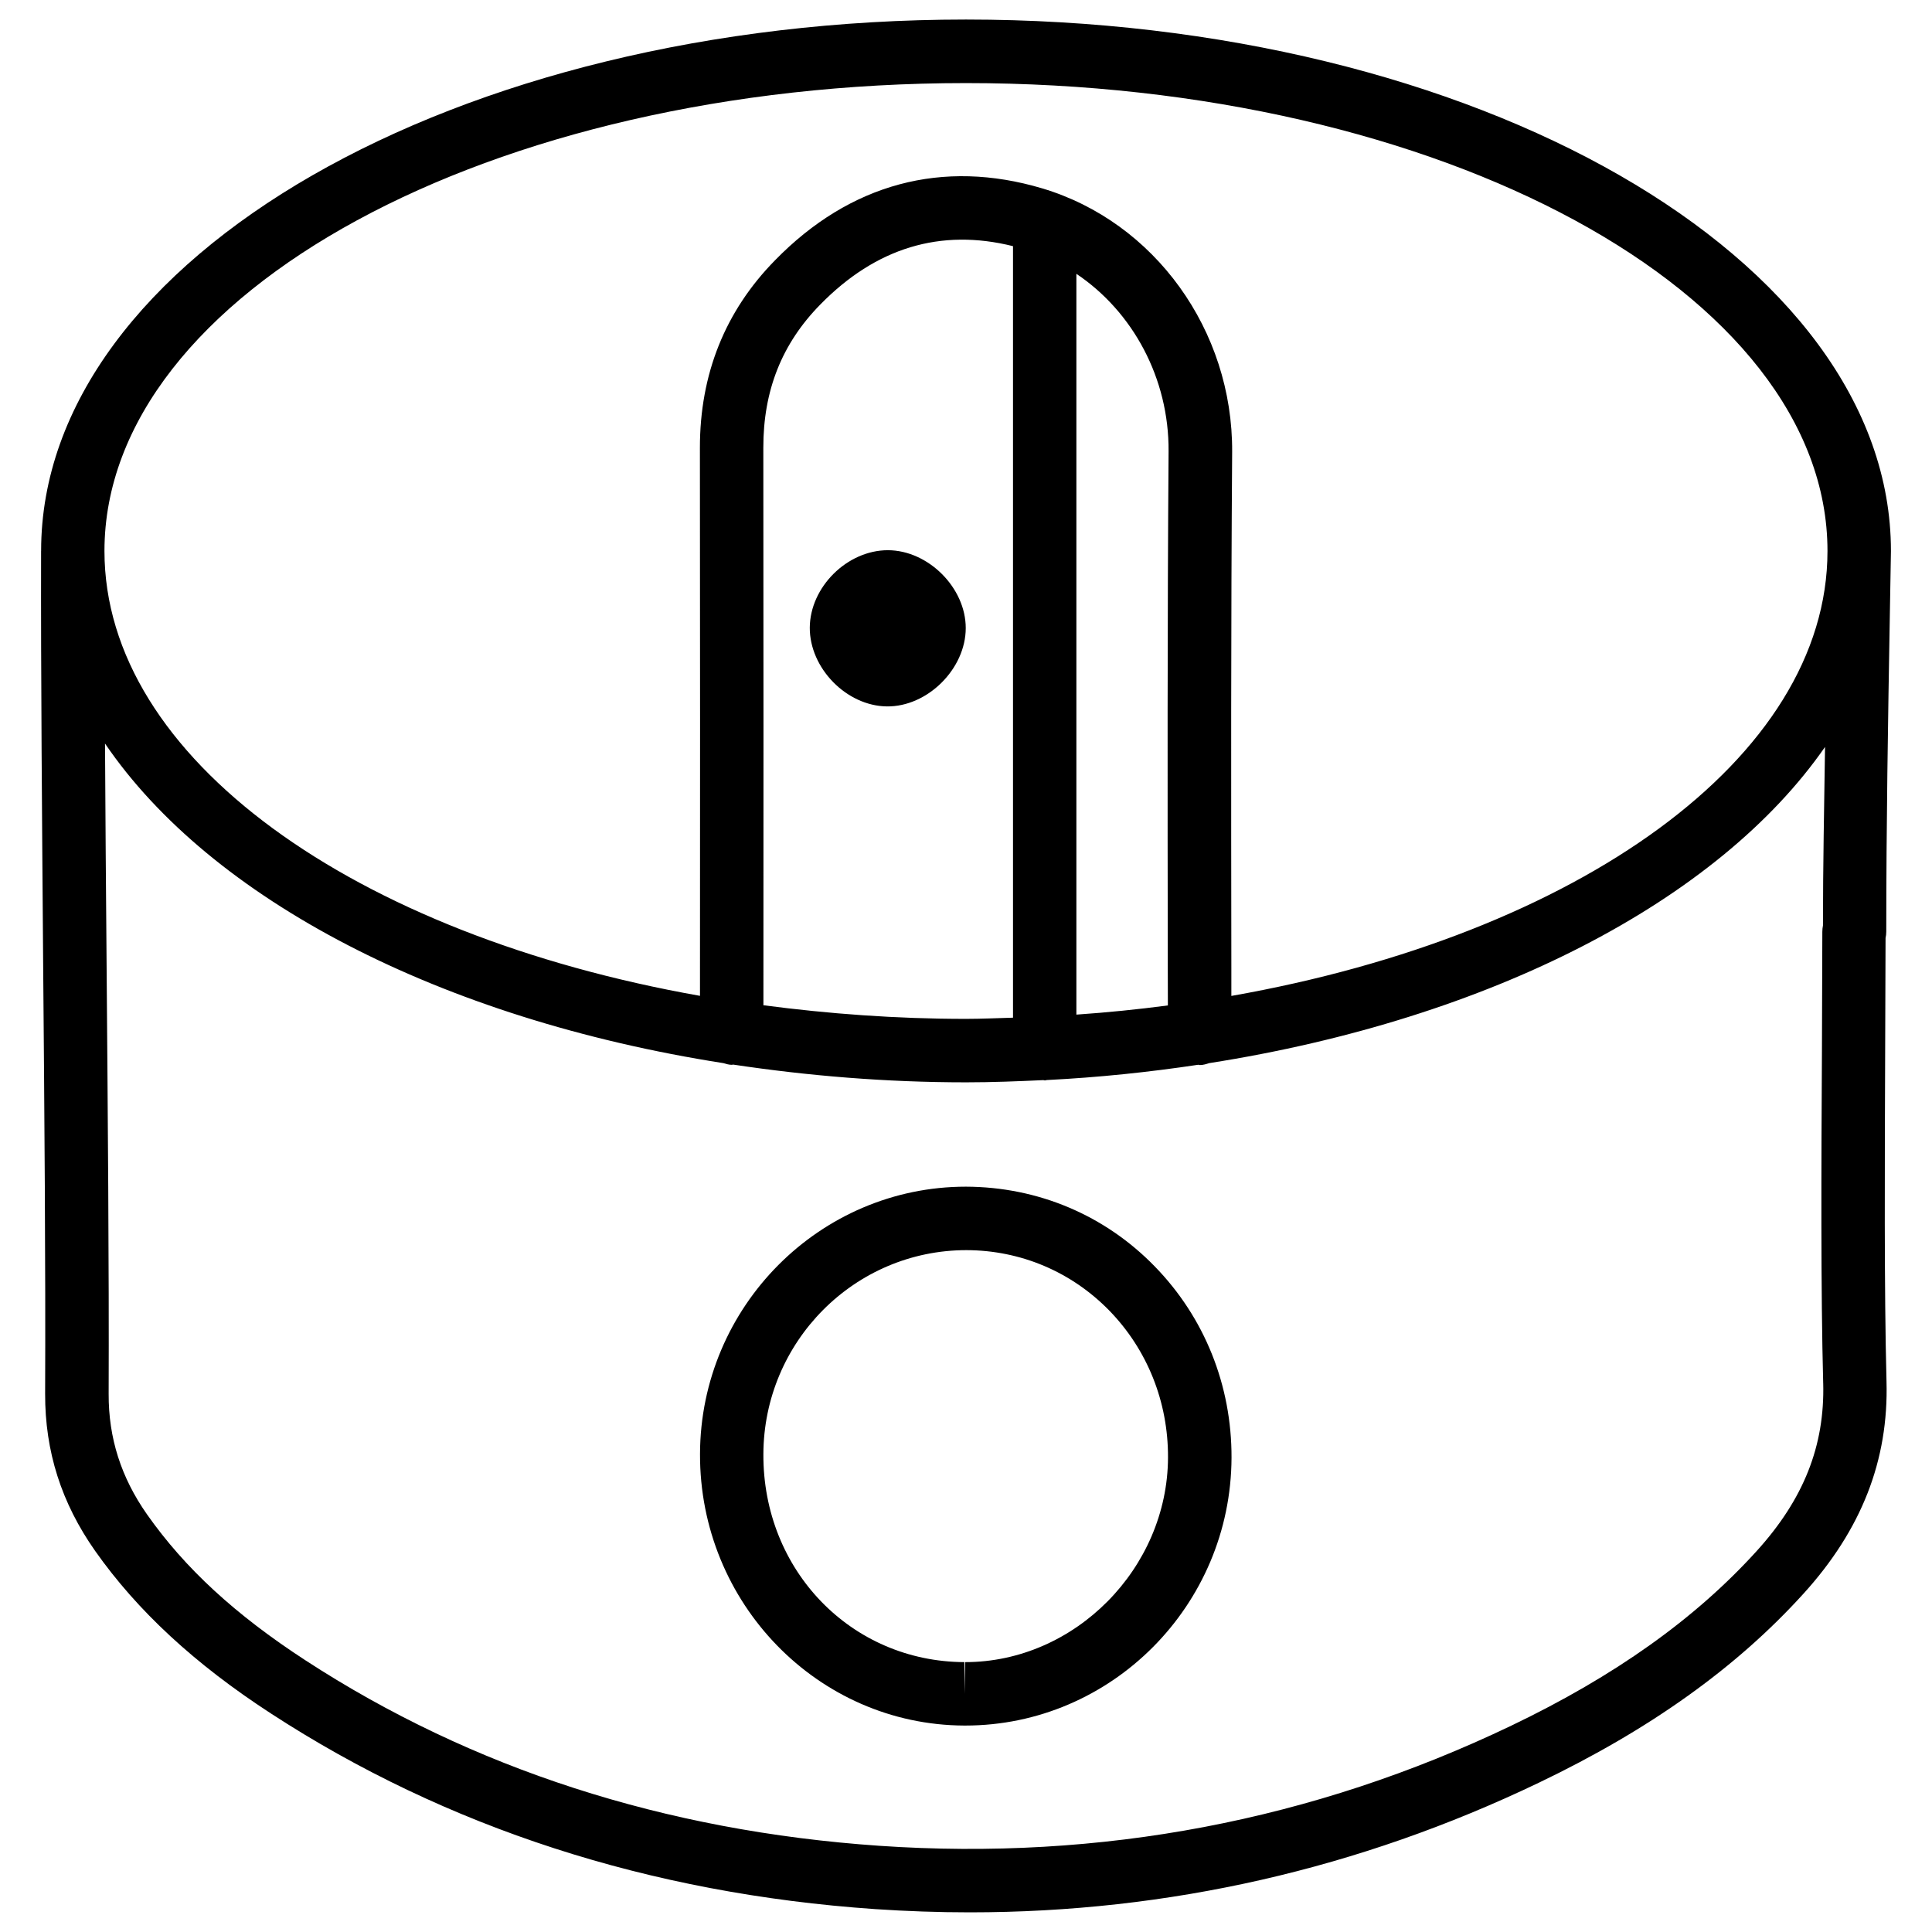
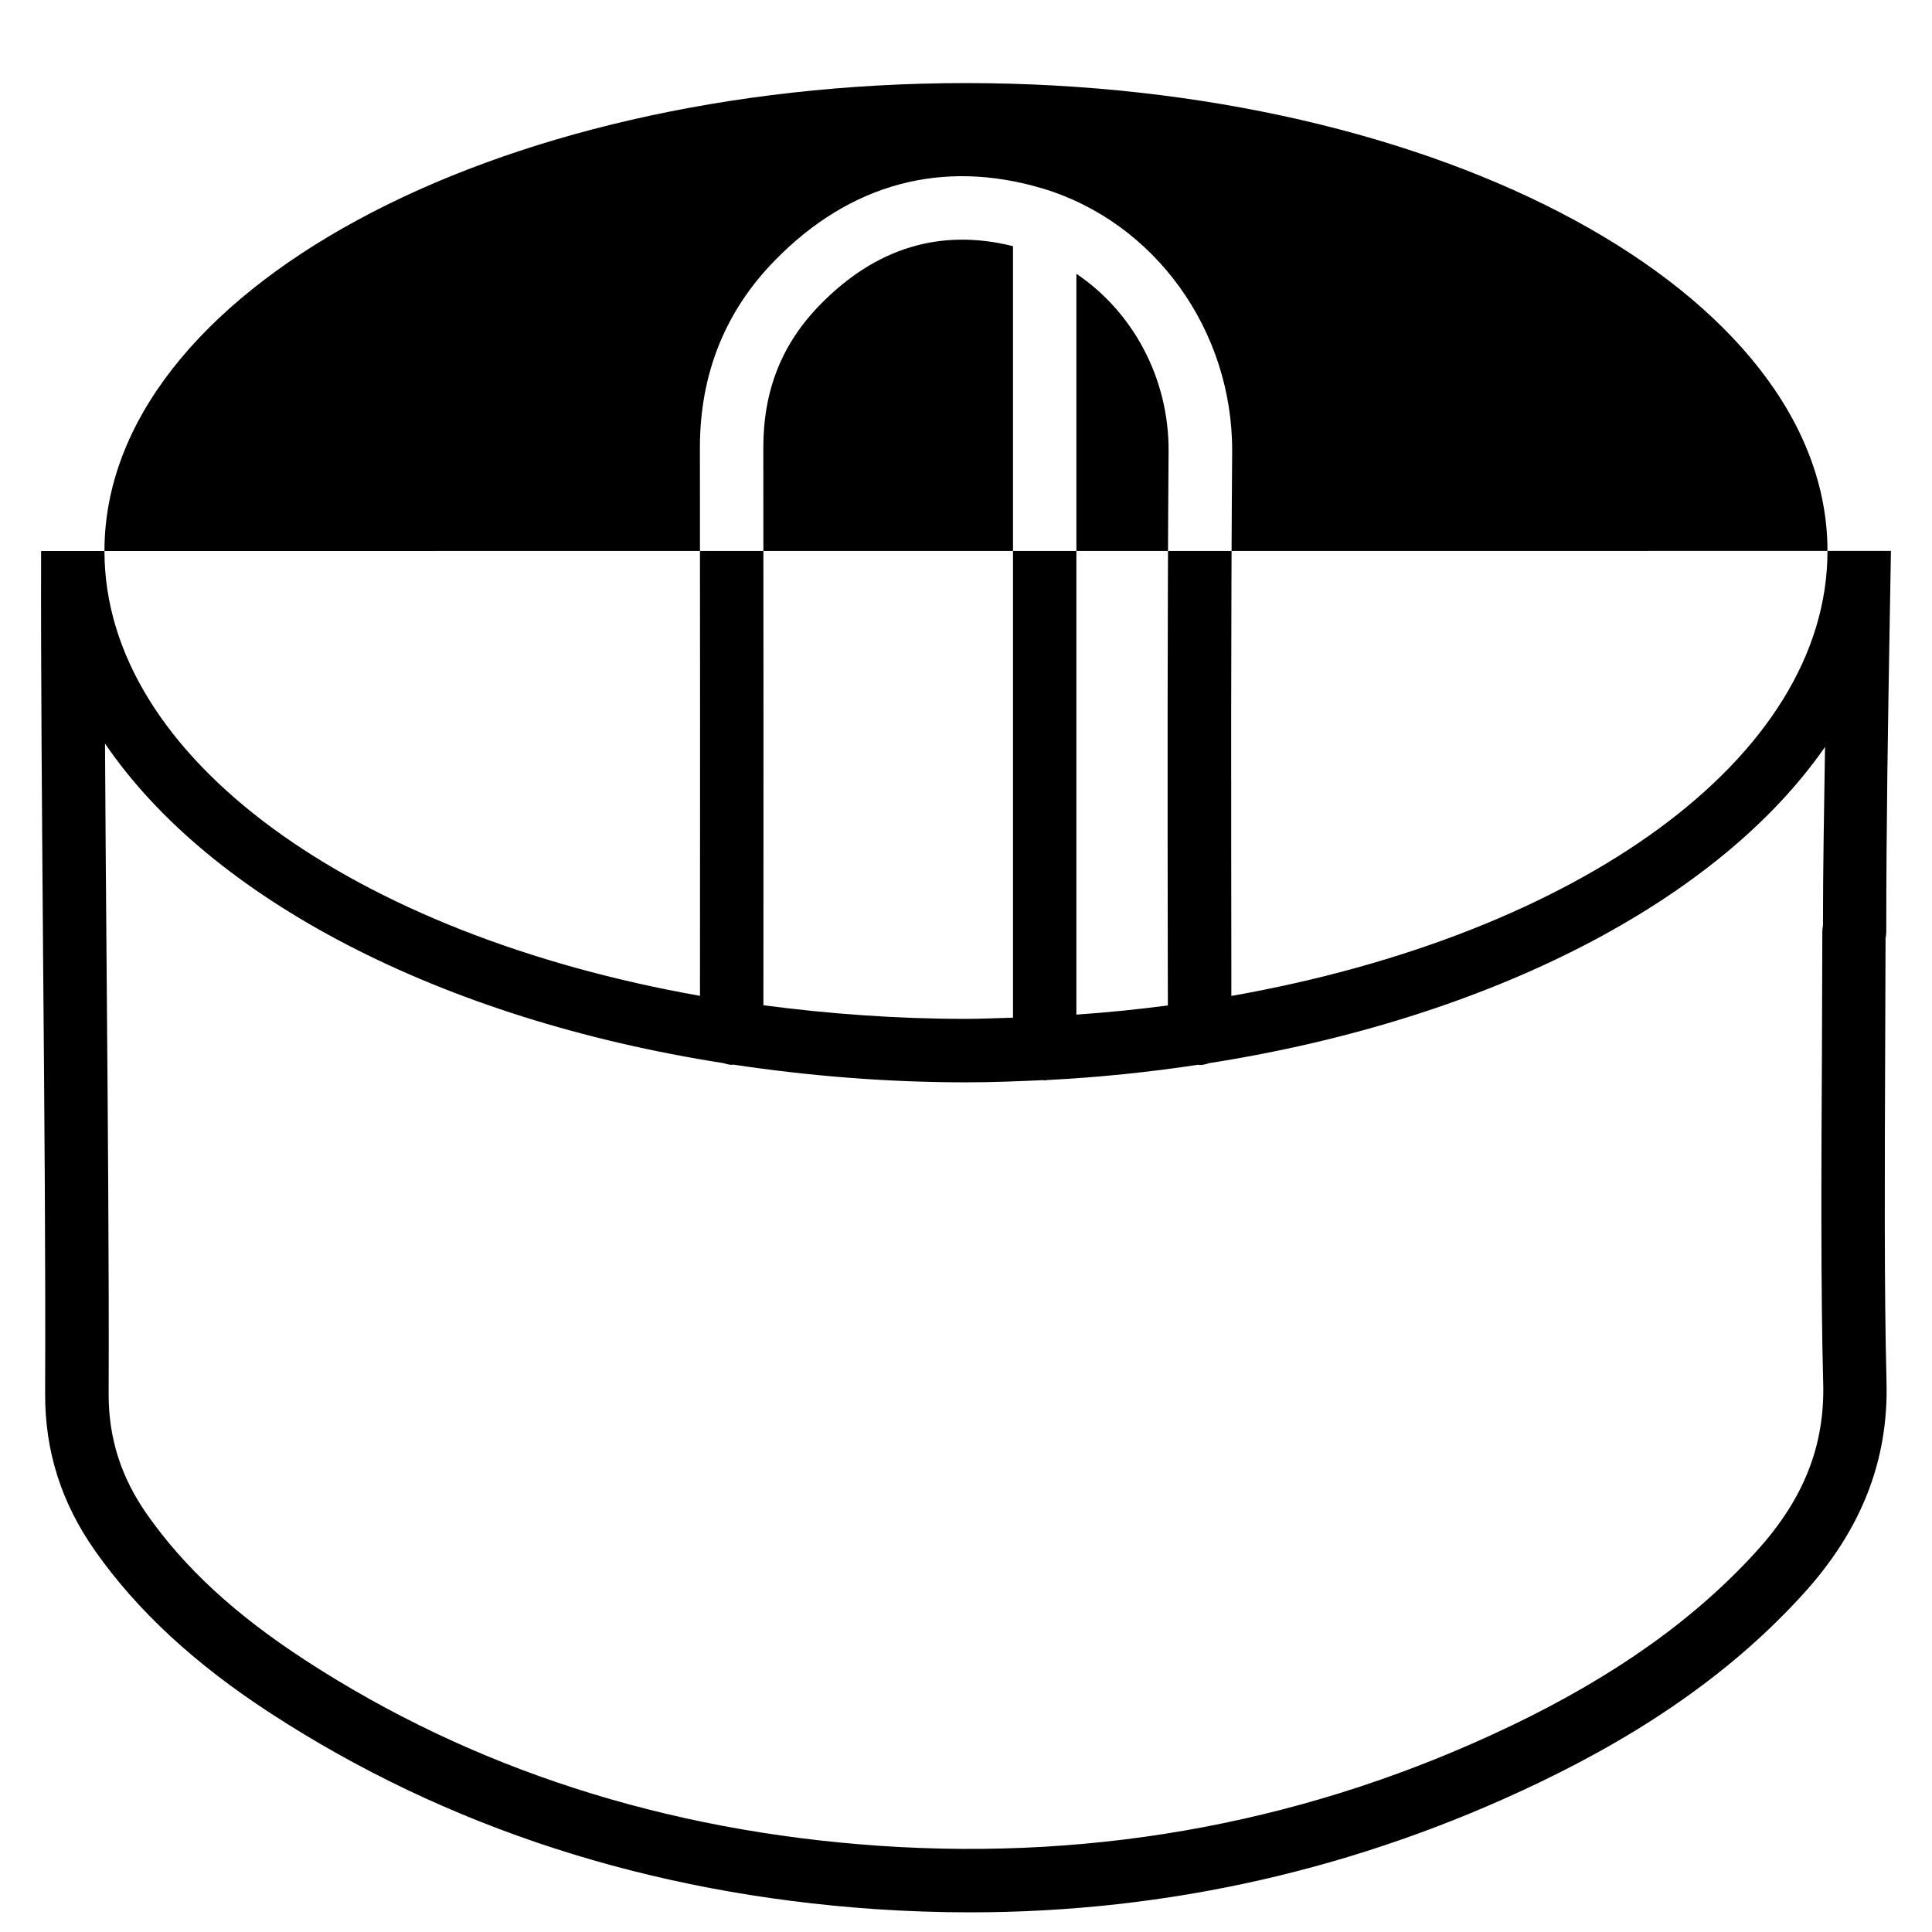
<svg xmlns="http://www.w3.org/2000/svg" fill="#000000" width="800px" height="800px" version="1.1" viewBox="144 144 512 512">
  <g>
-     <path d="m399.98 458.48c-38.73 0-70.344 31.781-70.469 70.805-0.148 39.551 31.234 71.836 70.008 72.004h0.293c38.75 0 70.406-31.844 70.555-70.973 0.062-19.188-7.16-37.176-20.34-50.695-13.203-13.582-30.922-21.074-50.047-21.141zm-0.188 126v8.398l-0.211-8.398c-30.02-0.125-53.426-24.328-53.277-55.125 0.105-29.809 24.16-54.055 53.824-54.055 14.379 0.043 27.816 5.731 37.871 16.039 10.055 10.348 15.598 24.184 15.535 38.918-0.109 29.391-24.711 54.223-53.742 54.223z" />
-     <path d="m154.89 290.02c-0.082 32.602 0.254 70.953 0.547 109.39 0.336 39.949 0.672 80.043 0.523 113.95-0.043 15.305 4.305 28.926 13.266 41.668 11.188 15.871 26.387 29.934 46.496 43.012 46.559 30.312 100.43 47.777 160.15 51.891 8.418 0.566 16.816 0.859 25.148 0.859 52.562 0 103.18-11.523 150.77-34.344 29.41-14.086 52.355-30.48 70.133-50.086 15.387-16.941 22.609-35.371 22.02-56.281-0.629-24.246-0.461-57.875-0.355-87.367l0.105-30.125c0.125-0.523 0.188-1.113 0.188-1.68 0-28.254 0.461-55.84 0.945-83.863l0.293-16.898v-0.043-0.105c0-77.629-109.96-140.82-245.12-140.82-135.12 0-245.06 63.164-245.1 140.77 0.004 0.051 0.004 0.051 0.004 0.07zm472.28 220.52c0.441 16.605-5.164 30.773-17.676 44.547-16.289 17.949-37.555 33.082-64.969 46.223-52.48 25.148-108.78 35.875-167.5 31.844-56.805-3.906-108-20.445-152.13-49.184-18.535-12.07-31.867-24.328-41.922-38.625-6.887-9.805-10.223-20.258-10.18-31.93 0.125-33.945-0.23-74.102-0.547-114.16-0.168-19.691-0.316-39.34-0.418-58.211 28.023 41.207 88.777 72.949 163.91 84.703 0.715 0.211 1.426 0.441 2.203 0.441 0.125 0 0.23-0.062 0.336-0.062 19.754 2.961 40.367 4.703 61.738 4.703 6.906 0 13.688-0.273 20.469-0.586 0.148 0 0.273 0.082 0.418 0.082 0.188 0 0.355-0.105 0.547-0.105 13.75-0.691 27.102-2.098 40.117-4.051 0.148 0 0.25 0.082 0.398 0.082 0.883 0 1.68-0.25 2.457-0.504 74.543-11.691 134.96-43.035 163.23-83.801-0.23 15.723-0.547 31.402-0.547 47.316-0.105 0.523-0.168 1.09-0.168 1.66l-0.105 31.719c-0.172 29.664-0.32 63.48 0.332 87.895zm-280.88-247.86c-0.02-15.195 4.914-27.602 15.074-37.953 14.758-15.094 31.93-20.277 51.094-15.492v204.46c-4.156 0.109-8.273 0.316-12.469 0.316-18.516 0-36.422-1.344-53.676-3.609 0.02-49.227 0.039-98.473-0.023-147.72zm107.21 147.77c-7.934 1.051-16.016 1.867-24.246 2.434v-196.32c14.988 10.055 24.562 27.711 24.434 47.043-0.336 45.699-0.273 91.398-0.211 137.1zm-53.508-244.43c125.87 0 228.29 55.609 228.31 123.98v0.043c-0.02 55.043-66.441 101.75-157.98 117.89v-7.242c-0.062-45.68-0.125-91.336 0.211-136.95 0.188-32.203-20.531-60.918-50.34-69.82-26.367-7.852-50.906-1.324-70.785 19.039-13.25 13.48-19.945 30.211-19.926 49.73 0.062 48.406 0.043 96.816 0.02 145.22-91.461-16.184-157.82-62.871-157.82-117.89 0.023-68.391 102.42-124 228.31-124z" />
-     <path d="m379.3 289.81c-10.789 0-20.637 9.762-20.699 20.531-0.043 10.746 9.742 20.738 20.426 20.867 10.746 0.125 20.887-9.93 20.906-20.738 0.023-10.691-9.926-20.641-20.633-20.66z" />
+     <path d="m154.89 290.02c-0.082 32.602 0.254 70.953 0.547 109.39 0.336 39.949 0.672 80.043 0.523 113.95-0.043 15.305 4.305 28.926 13.266 41.668 11.188 15.871 26.387 29.934 46.496 43.012 46.559 30.312 100.43 47.777 160.15 51.891 8.418 0.566 16.816 0.859 25.148 0.859 52.562 0 103.18-11.523 150.77-34.344 29.41-14.086 52.355-30.48 70.133-50.086 15.387-16.941 22.609-35.371 22.02-56.281-0.629-24.246-0.461-57.875-0.355-87.367l0.105-30.125c0.125-0.523 0.188-1.113 0.188-1.68 0-28.254 0.461-55.84 0.945-83.863l0.293-16.898v-0.043-0.105zm472.28 220.52c0.441 16.605-5.164 30.773-17.676 44.547-16.289 17.949-37.555 33.082-64.969 46.223-52.48 25.148-108.78 35.875-167.5 31.844-56.805-3.906-108-20.445-152.13-49.184-18.535-12.07-31.867-24.328-41.922-38.625-6.887-9.805-10.223-20.258-10.18-31.93 0.125-33.945-0.23-74.102-0.547-114.16-0.168-19.691-0.316-39.34-0.418-58.211 28.023 41.207 88.777 72.949 163.91 84.703 0.715 0.211 1.426 0.441 2.203 0.441 0.125 0 0.23-0.062 0.336-0.062 19.754 2.961 40.367 4.703 61.738 4.703 6.906 0 13.688-0.273 20.469-0.586 0.148 0 0.273 0.082 0.418 0.082 0.188 0 0.355-0.105 0.547-0.105 13.75-0.691 27.102-2.098 40.117-4.051 0.148 0 0.25 0.082 0.398 0.082 0.883 0 1.68-0.25 2.457-0.504 74.543-11.691 134.96-43.035 163.23-83.801-0.23 15.723-0.547 31.402-0.547 47.316-0.105 0.523-0.168 1.09-0.168 1.66l-0.105 31.719c-0.172 29.664-0.32 63.48 0.332 87.895zm-280.88-247.86c-0.02-15.195 4.914-27.602 15.074-37.953 14.758-15.094 31.93-20.277 51.094-15.492v204.46c-4.156 0.109-8.273 0.316-12.469 0.316-18.516 0-36.422-1.344-53.676-3.609 0.02-49.227 0.039-98.473-0.023-147.72zm107.21 147.77c-7.934 1.051-16.016 1.867-24.246 2.434v-196.32c14.988 10.055 24.562 27.711 24.434 47.043-0.336 45.699-0.273 91.398-0.211 137.1zm-53.508-244.43c125.87 0 228.29 55.609 228.31 123.98v0.043c-0.02 55.043-66.441 101.75-157.98 117.89v-7.242c-0.062-45.68-0.125-91.336 0.211-136.95 0.188-32.203-20.531-60.918-50.34-69.82-26.367-7.852-50.906-1.324-70.785 19.039-13.25 13.48-19.945 30.211-19.926 49.73 0.062 48.406 0.043 96.816 0.02 145.22-91.461-16.184-157.82-62.871-157.82-117.89 0.023-68.391 102.42-124 228.31-124z" />
  </g>
</svg>